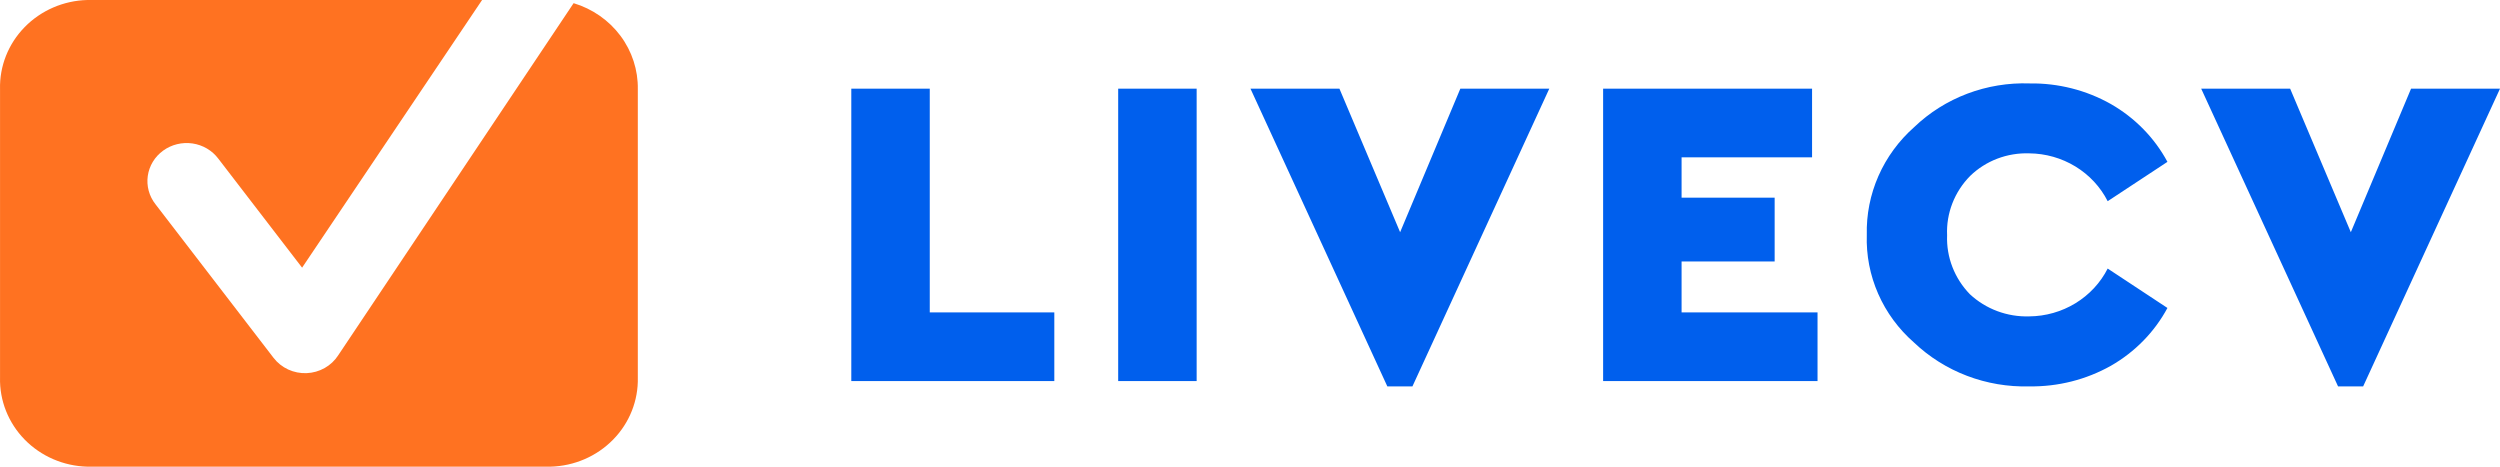
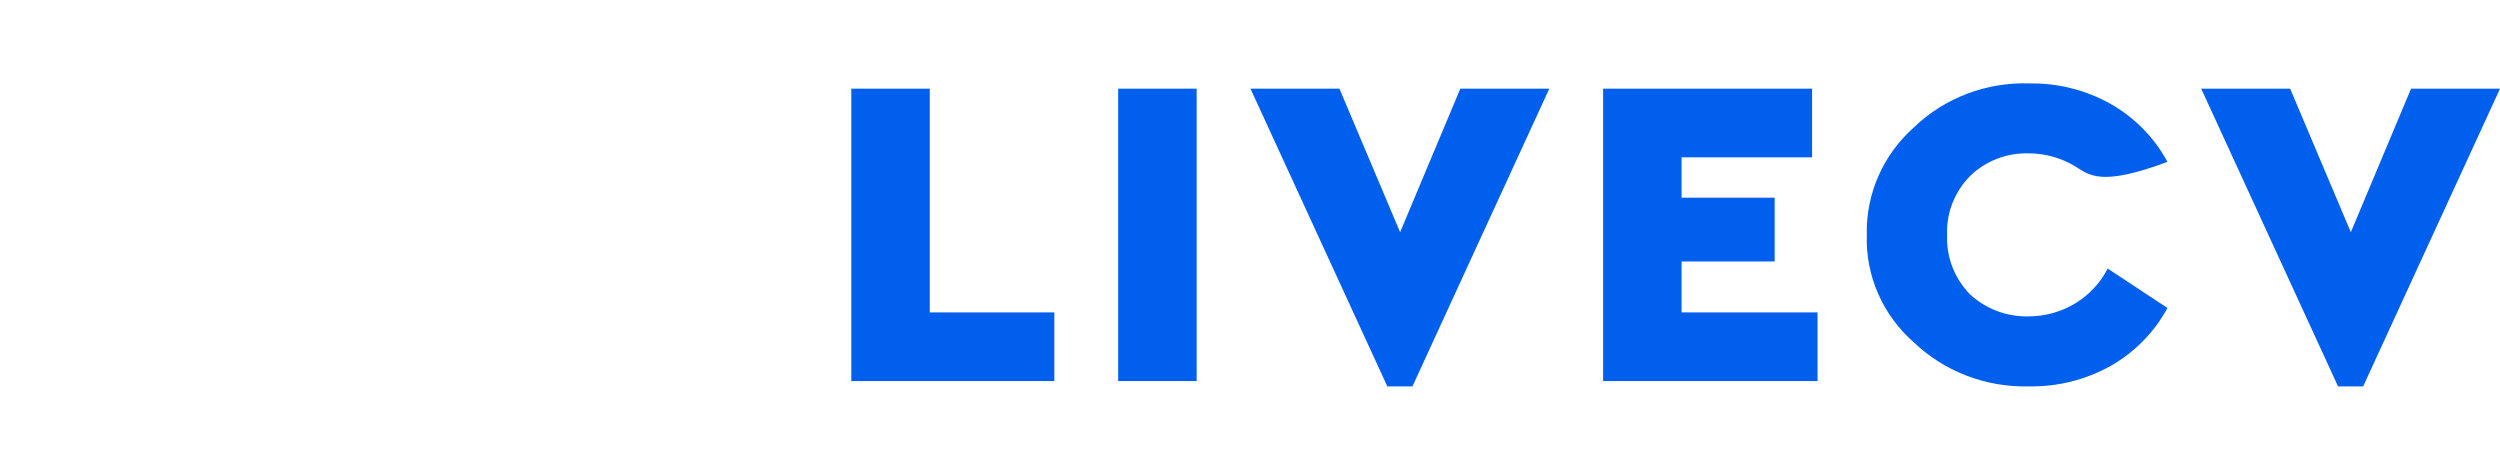
<svg xmlns="http://www.w3.org/2000/svg" width="150" height="28" viewBox="0 0 150 28" fill="none">
-   <path d="M28.925 0L18.126 16.06L13.1 9.521C12.917 9.277 12.685 9.07 12.419 8.913C12.153 8.756 11.857 8.652 11.549 8.607C11.241 8.562 10.927 8.577 10.625 8.651C10.323 8.724 10.039 8.856 9.789 9.037C9.54 9.218 9.33 9.445 9.171 9.706C9.013 9.966 8.91 10.255 8.867 10.554C8.824 10.854 8.844 11.159 8.923 11.451C9.003 11.743 9.141 12.018 9.331 12.258L16.415 21.473C16.643 21.77 16.944 22.009 17.289 22.169C17.635 22.329 18.015 22.404 18.397 22.389C18.779 22.373 19.152 22.267 19.483 22.08C19.813 21.893 20.092 21.631 20.294 21.316L34.417 0.19C35.548 0.53 36.534 1.218 37.229 2.149C37.923 3.08 38.288 4.204 38.269 5.354V22.647C38.303 24.031 37.771 25.372 36.789 26.375C35.807 27.379 34.455 27.963 33.031 28H5.238C3.813 27.963 2.462 27.378 1.48 26.375C0.499 25.371 -0.033 24.031 0.002 22.647V5.354C-0.033 3.97 0.498 2.629 1.48 1.626C2.462 0.622 3.813 0.037 5.238 0H28.925Z" fill="#FF7221" />
-   <path d="M51.078 22.864V5.321H55.786V18.744H63.259V22.864H51.078ZM67.091 22.864V5.321H71.799V22.864H67.091ZM87.62 5.321H92.957L84.746 23.183H83.24L75.029 5.321H80.366L84.007 13.933L87.62 5.321ZM96.187 22.864V5.321H108.724V9.441H100.895V11.86H106.479V15.687H100.895V18.744H109.052V22.864H96.187ZM112.008 14.092C111.978 12.879 112.216 11.674 112.707 10.558C113.198 9.442 113.931 8.441 114.855 7.624C115.764 6.752 116.848 6.07 118.039 5.62C119.23 5.17 120.503 4.961 121.78 5.006C123.489 4.981 125.174 5.408 126.652 6.242C128.095 7.068 129.271 8.269 130.046 9.711L126.461 12.072C126.027 11.217 125.357 10.496 124.526 9.989C123.694 9.482 122.734 9.209 121.753 9.201C121.098 9.179 120.445 9.288 119.835 9.521C119.225 9.754 118.671 10.107 118.208 10.557C117.742 11.029 117.379 11.588 117.141 12.201C116.904 12.813 116.796 13.465 116.826 14.119C116.801 14.767 116.909 15.413 117.144 16.02C117.379 16.627 117.736 17.183 118.194 17.654C118.667 18.094 119.225 18.439 119.836 18.667C120.447 18.895 121.098 19.003 121.753 18.983C122.734 18.976 123.694 18.703 124.526 18.196C125.357 17.689 126.027 16.968 126.461 16.113L130.046 18.478C129.271 19.92 128.095 21.122 126.652 21.947C125.165 22.783 123.471 23.21 121.753 23.183C120.478 23.218 119.209 23.002 118.021 22.55C116.834 22.098 115.752 21.418 114.841 20.552C113.913 19.74 113.179 18.742 112.69 17.626C112.2 16.511 111.968 15.305 112.008 14.092ZM144.663 5.321H150L141.789 23.183H140.283L132.072 5.321H137.409L141.05 13.933L144.663 5.321Z" fill="#005FED" />
+   <path d="M51.078 22.864V5.321H55.786V18.744H63.259V22.864H51.078ZM67.091 22.864V5.321H71.799V22.864H67.091ZM87.62 5.321H92.957L84.746 23.183H83.24L75.029 5.321H80.366L84.007 13.933L87.62 5.321ZM96.187 22.864V5.321H108.724V9.441H100.895V11.86H106.479V15.687H100.895V18.744H109.052V22.864H96.187ZM112.008 14.092C111.978 12.879 112.216 11.674 112.707 10.558C113.198 9.442 113.931 8.441 114.855 7.624C115.764 6.752 116.848 6.07 118.039 5.62C119.23 5.17 120.503 4.961 121.78 5.006C123.489 4.981 125.174 5.408 126.652 6.242C128.095 7.068 129.271 8.269 130.046 9.711C126.027 11.217 125.357 10.496 124.526 9.989C123.694 9.482 122.734 9.209 121.753 9.201C121.098 9.179 120.445 9.288 119.835 9.521C119.225 9.754 118.671 10.107 118.208 10.557C117.742 11.029 117.379 11.588 117.141 12.201C116.904 12.813 116.796 13.465 116.826 14.119C116.801 14.767 116.909 15.413 117.144 16.02C117.379 16.627 117.736 17.183 118.194 17.654C118.667 18.094 119.225 18.439 119.836 18.667C120.447 18.895 121.098 19.003 121.753 18.983C122.734 18.976 123.694 18.703 124.526 18.196C125.357 17.689 126.027 16.968 126.461 16.113L130.046 18.478C129.271 19.92 128.095 21.122 126.652 21.947C125.165 22.783 123.471 23.21 121.753 23.183C120.478 23.218 119.209 23.002 118.021 22.55C116.834 22.098 115.752 21.418 114.841 20.552C113.913 19.74 113.179 18.742 112.69 17.626C112.2 16.511 111.968 15.305 112.008 14.092ZM144.663 5.321H150L141.789 23.183H140.283L132.072 5.321H137.409L141.05 13.933L144.663 5.321Z" fill="#005FED" />
</svg>